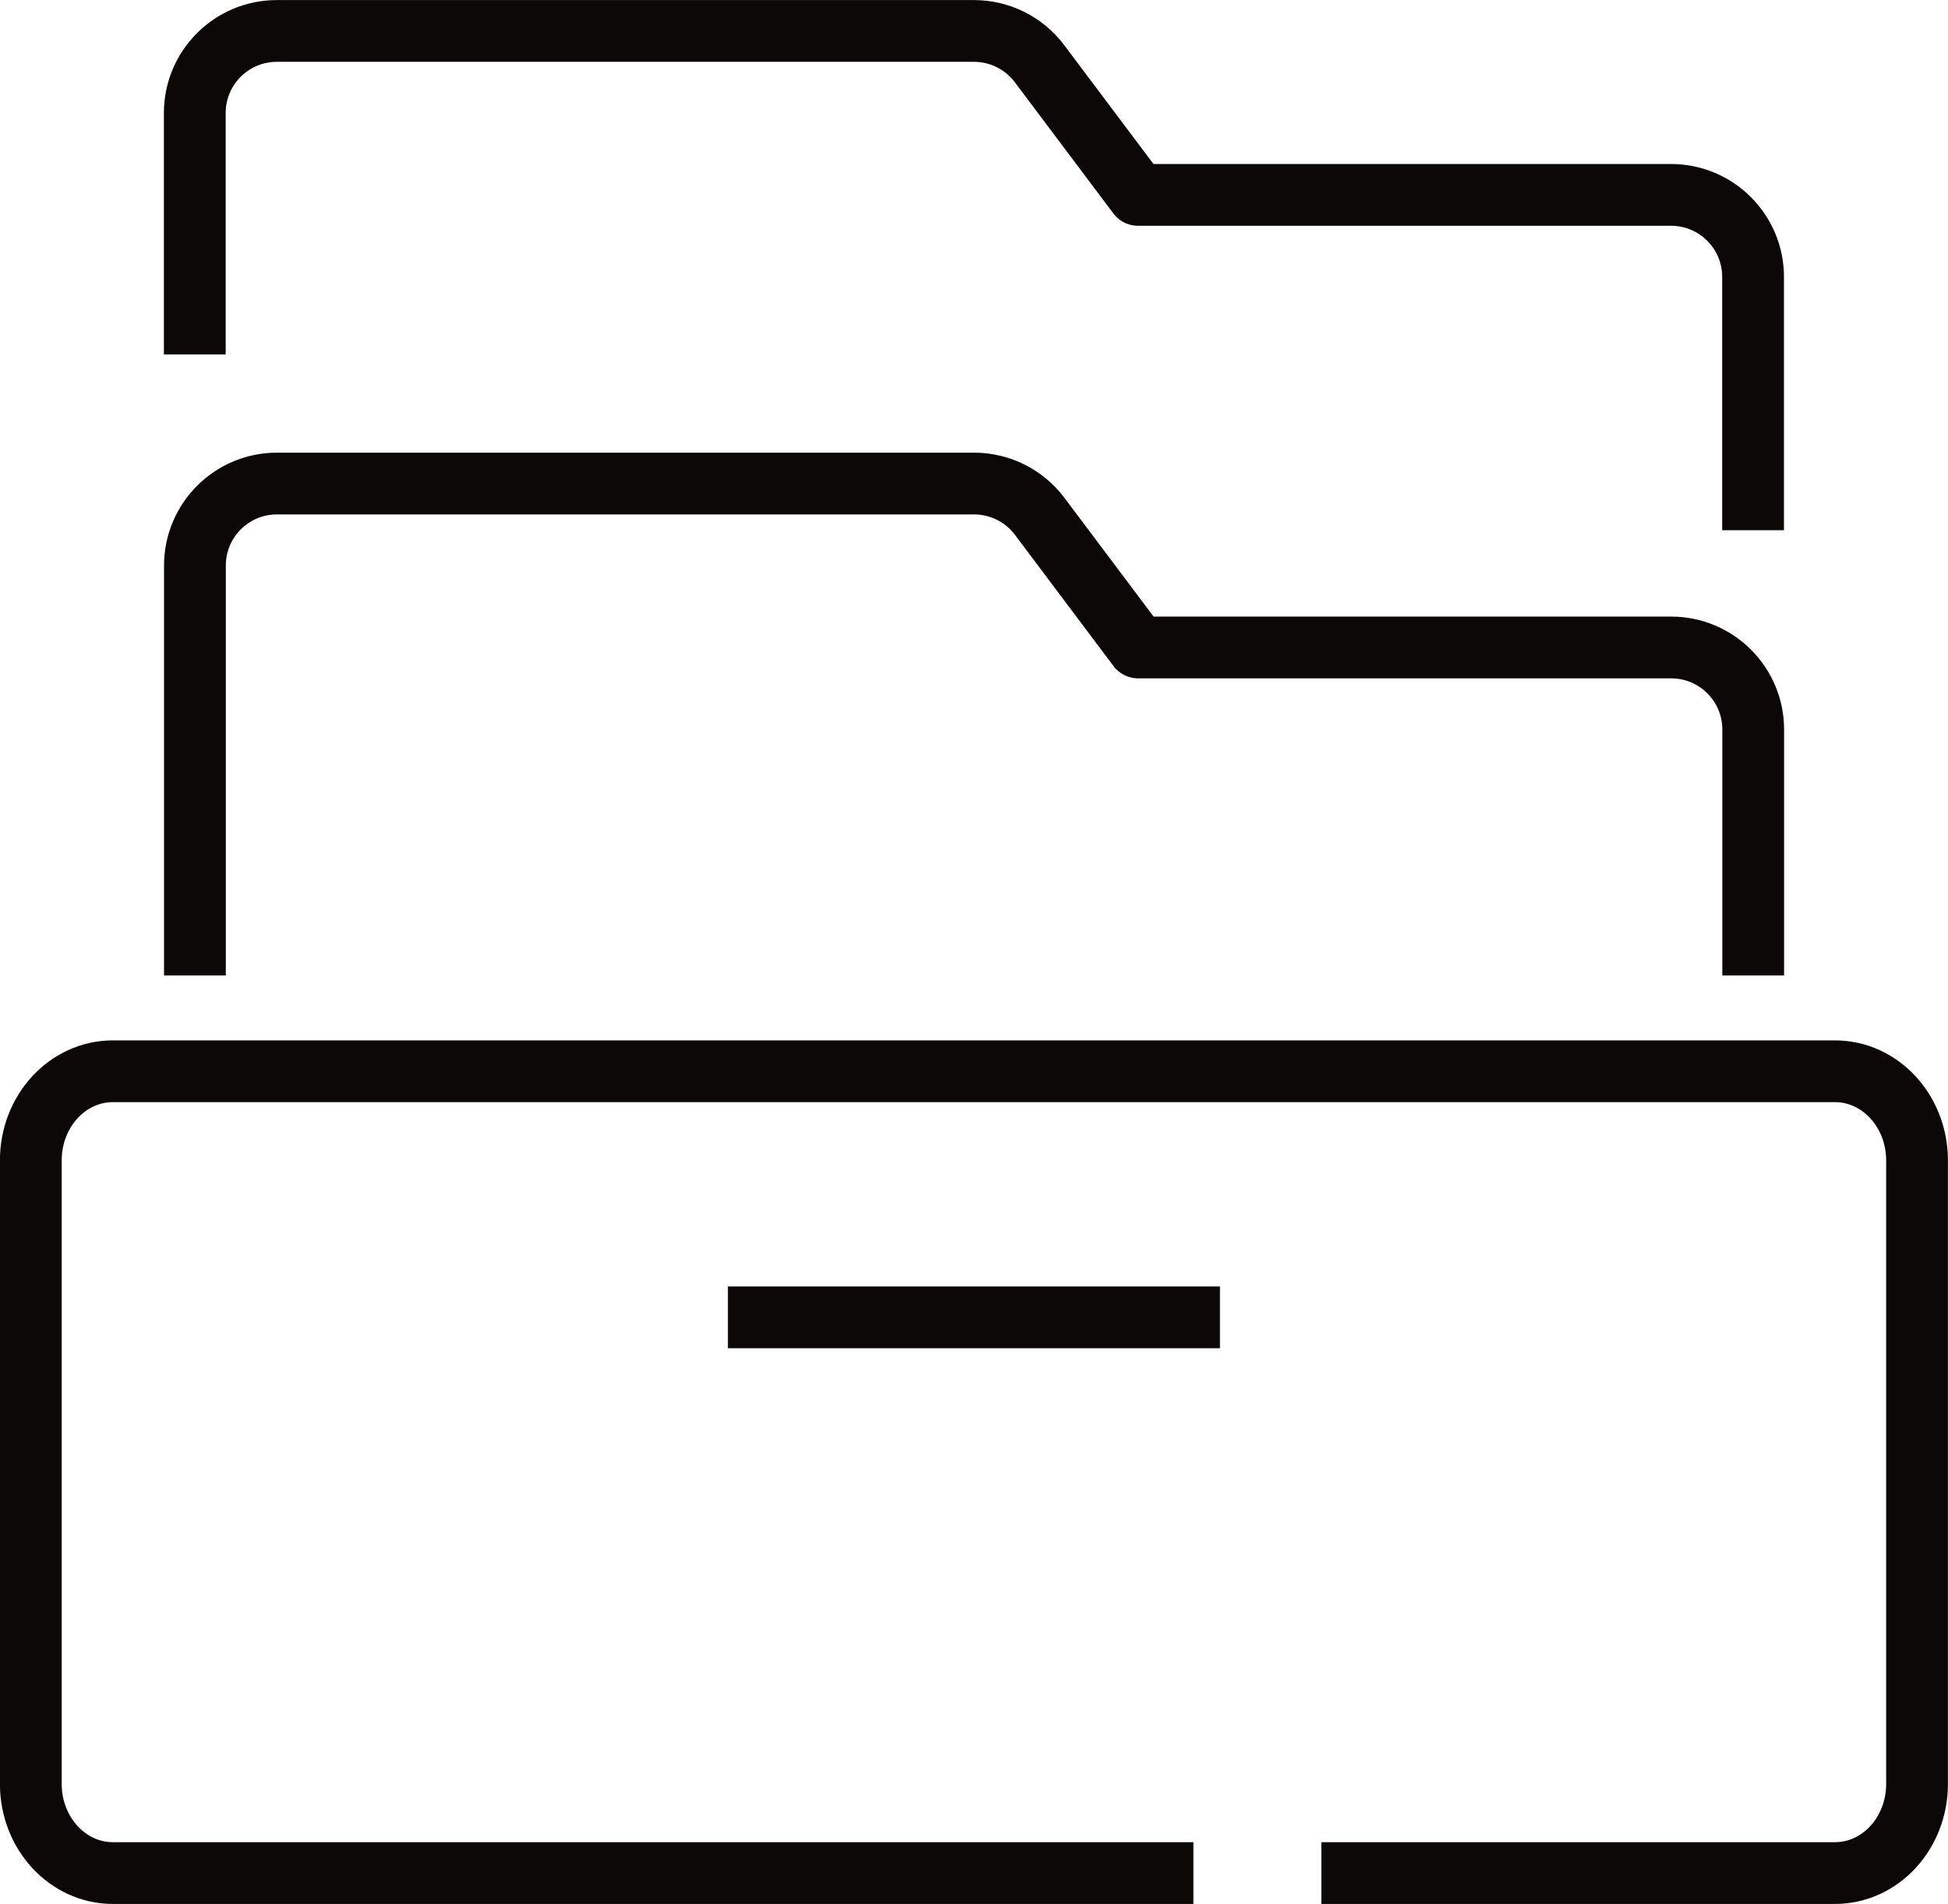
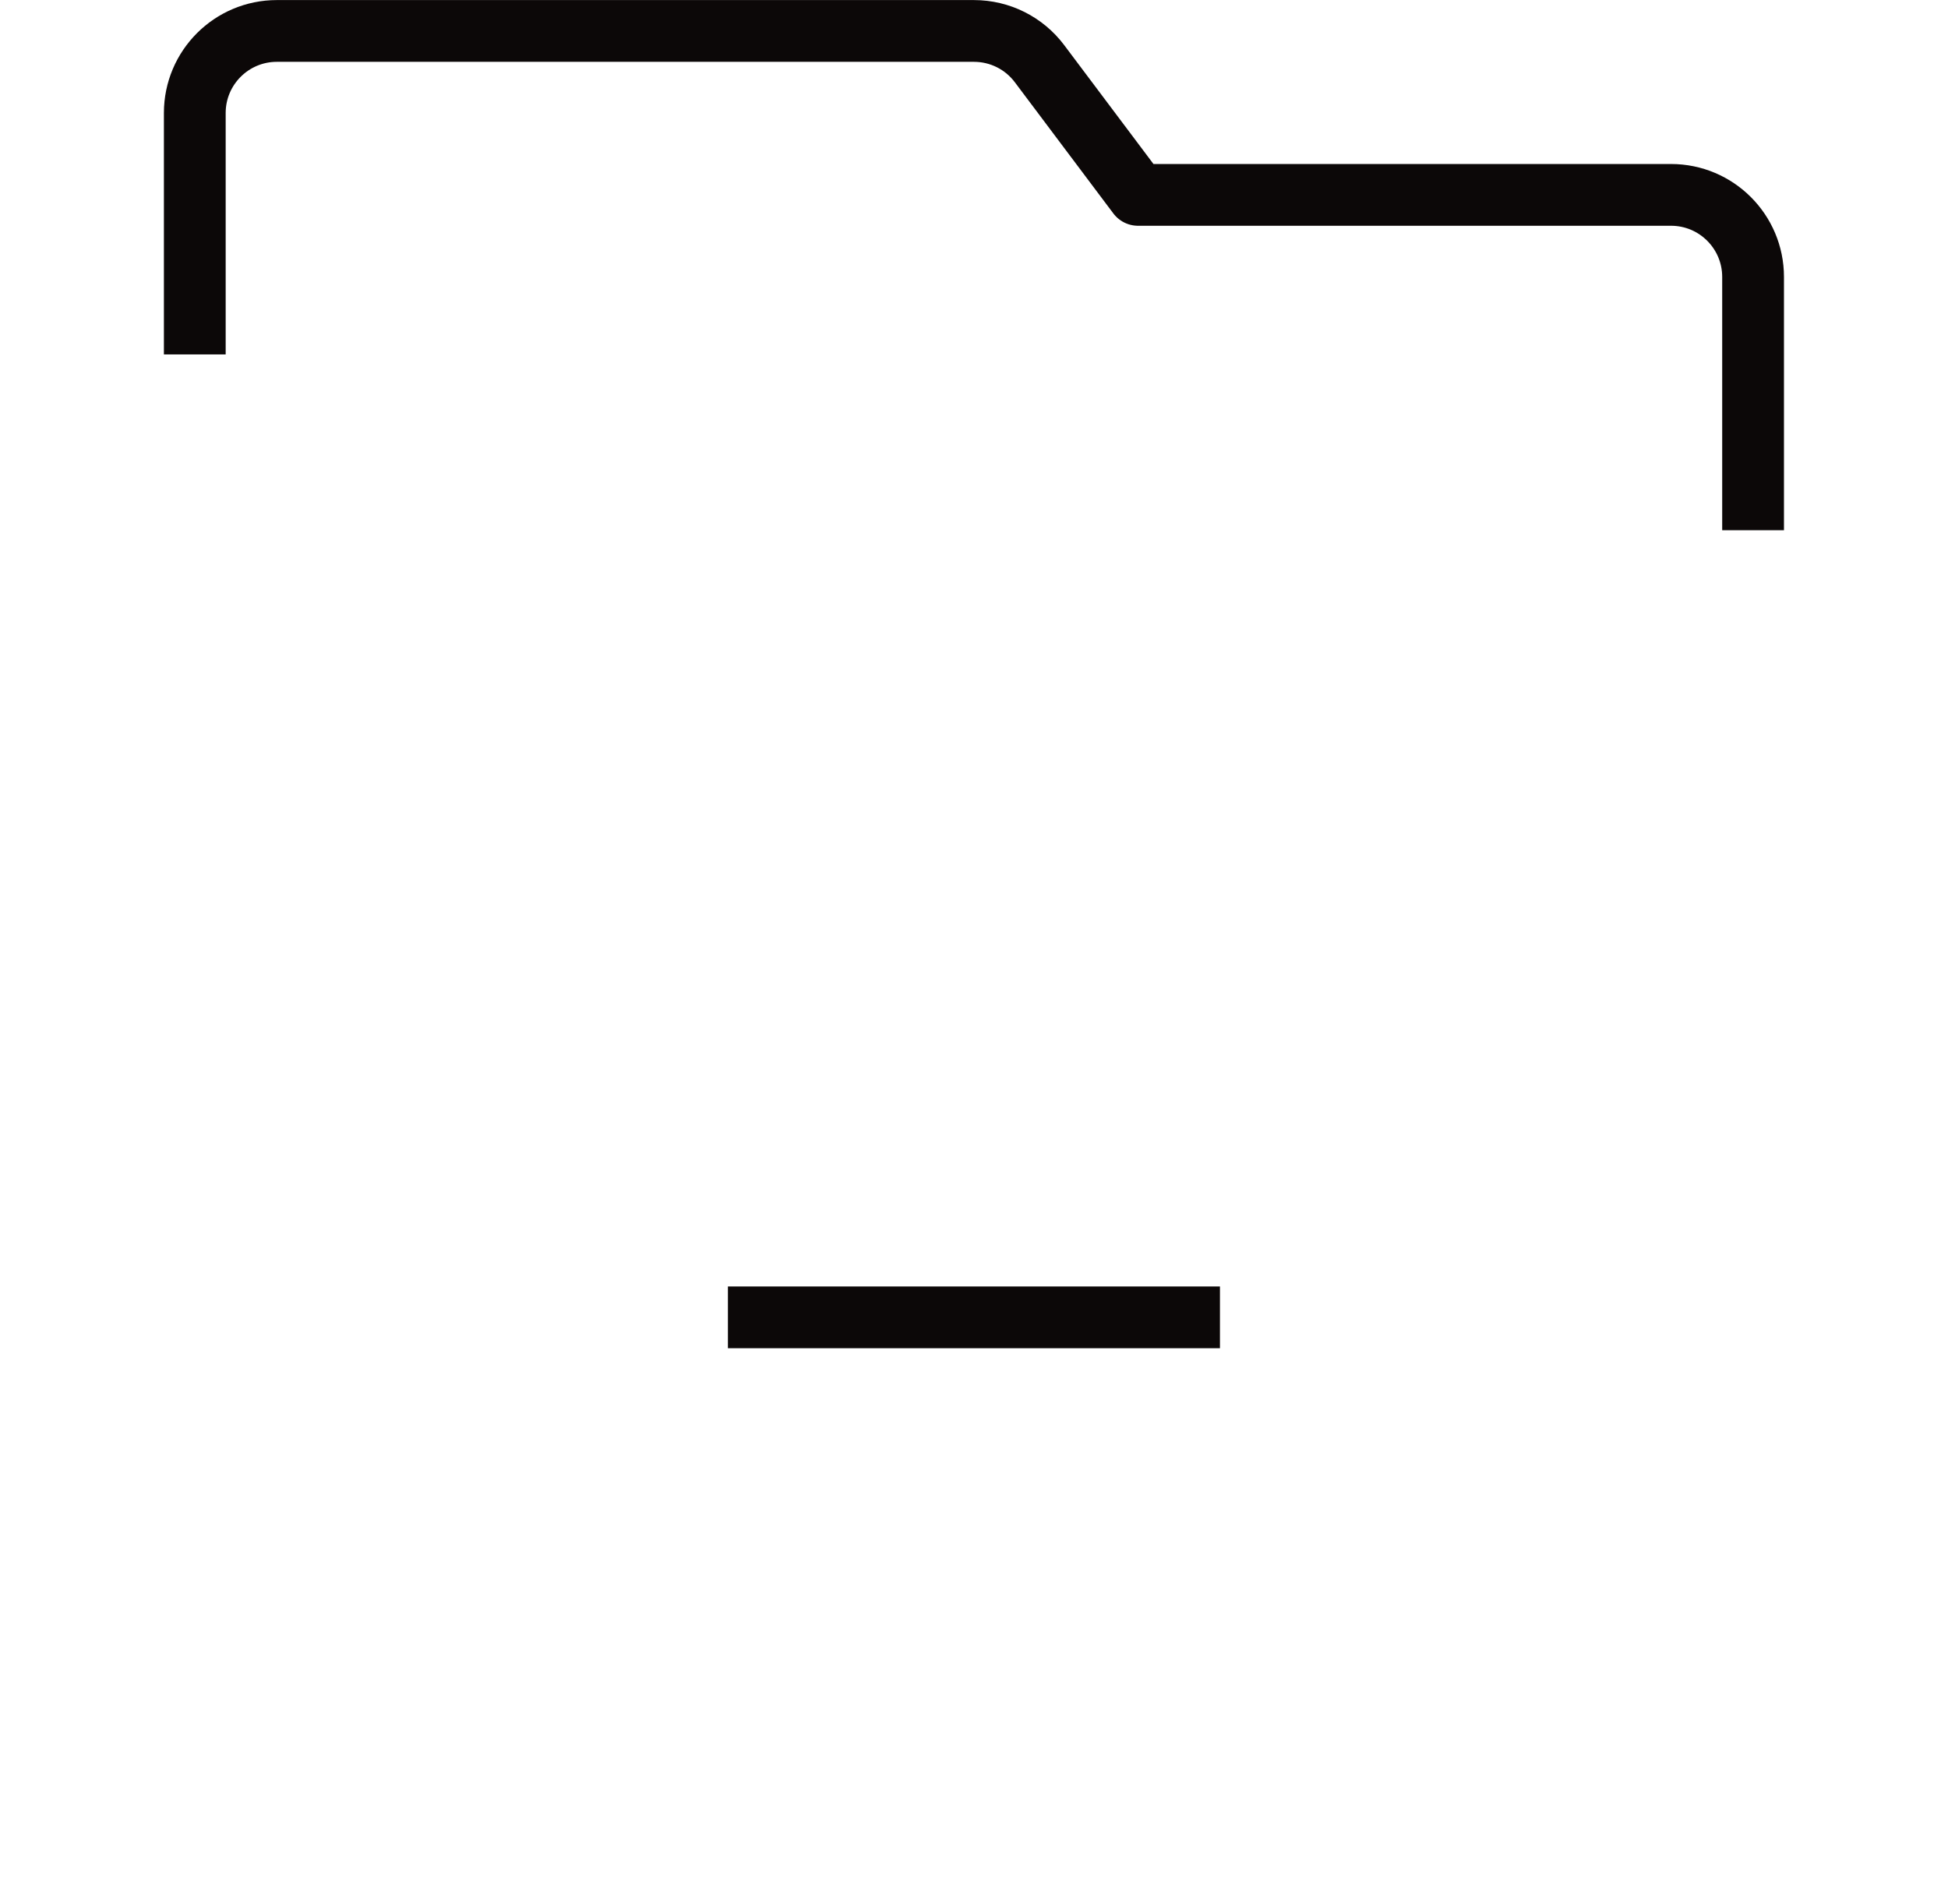
<svg xmlns="http://www.w3.org/2000/svg" id="Layer_2" data-name="Layer 2" viewBox="0 0 146.01 142.74">
  <defs>
    <style>
      .cls-1 {
        fill: none;
        stroke: #0c0808;
        stroke-linejoin: round;
        stroke-width: 4.63px;
      }
    </style>
  </defs>
  <g id="Layer_1-2" data-name="Layer 1">
    <g id="Case_Study" data-name="Case Study">
      <g id="office-drawer">
-         <path id="Shape_784" data-name="Shape 784" class="cls-1" d="M14.61,73.13v-30.73c0-3.39,2.75-6.15,6.15-6.15h52.25c1.93,0,3.76.91,4.92,2.46l7.38,9.83h39.95c3.39,0,6.15,2.75,6.15,6.15v18.44" />
        <g>
-           <path id="Rectangle-path_21" data-name="Rectangle-path 21" class="cls-1" d="M89.45,140.42H8.46c-3.39,0-6.15-2.99-6.15-6.68v-46.75c0-3.69,2.75-6.68,6.15-6.68h129.08c3.39,0,6.15,2.99,6.15,6.68v46.75c0,3.69-2.75,6.68-6.15,6.68h-38.5" />
          <path id="Shape_785" data-name="Shape 785" class="cls-1" d="M131.4,39.75v-18.99c0-3.39-2.75-6.15-6.15-6.15h-39.95l-7.38-9.83c-1.16-1.55-2.98-2.46-4.92-2.46H20.75c-3.39,0-6.15,2.75-6.15,6.15v18.1" />
          <path id="Shape_786" data-name="Shape 786" class="cls-1" d="M54.56,98.76h36.88" />
        </g>
      </g>
    </g>
  </g>
</svg>